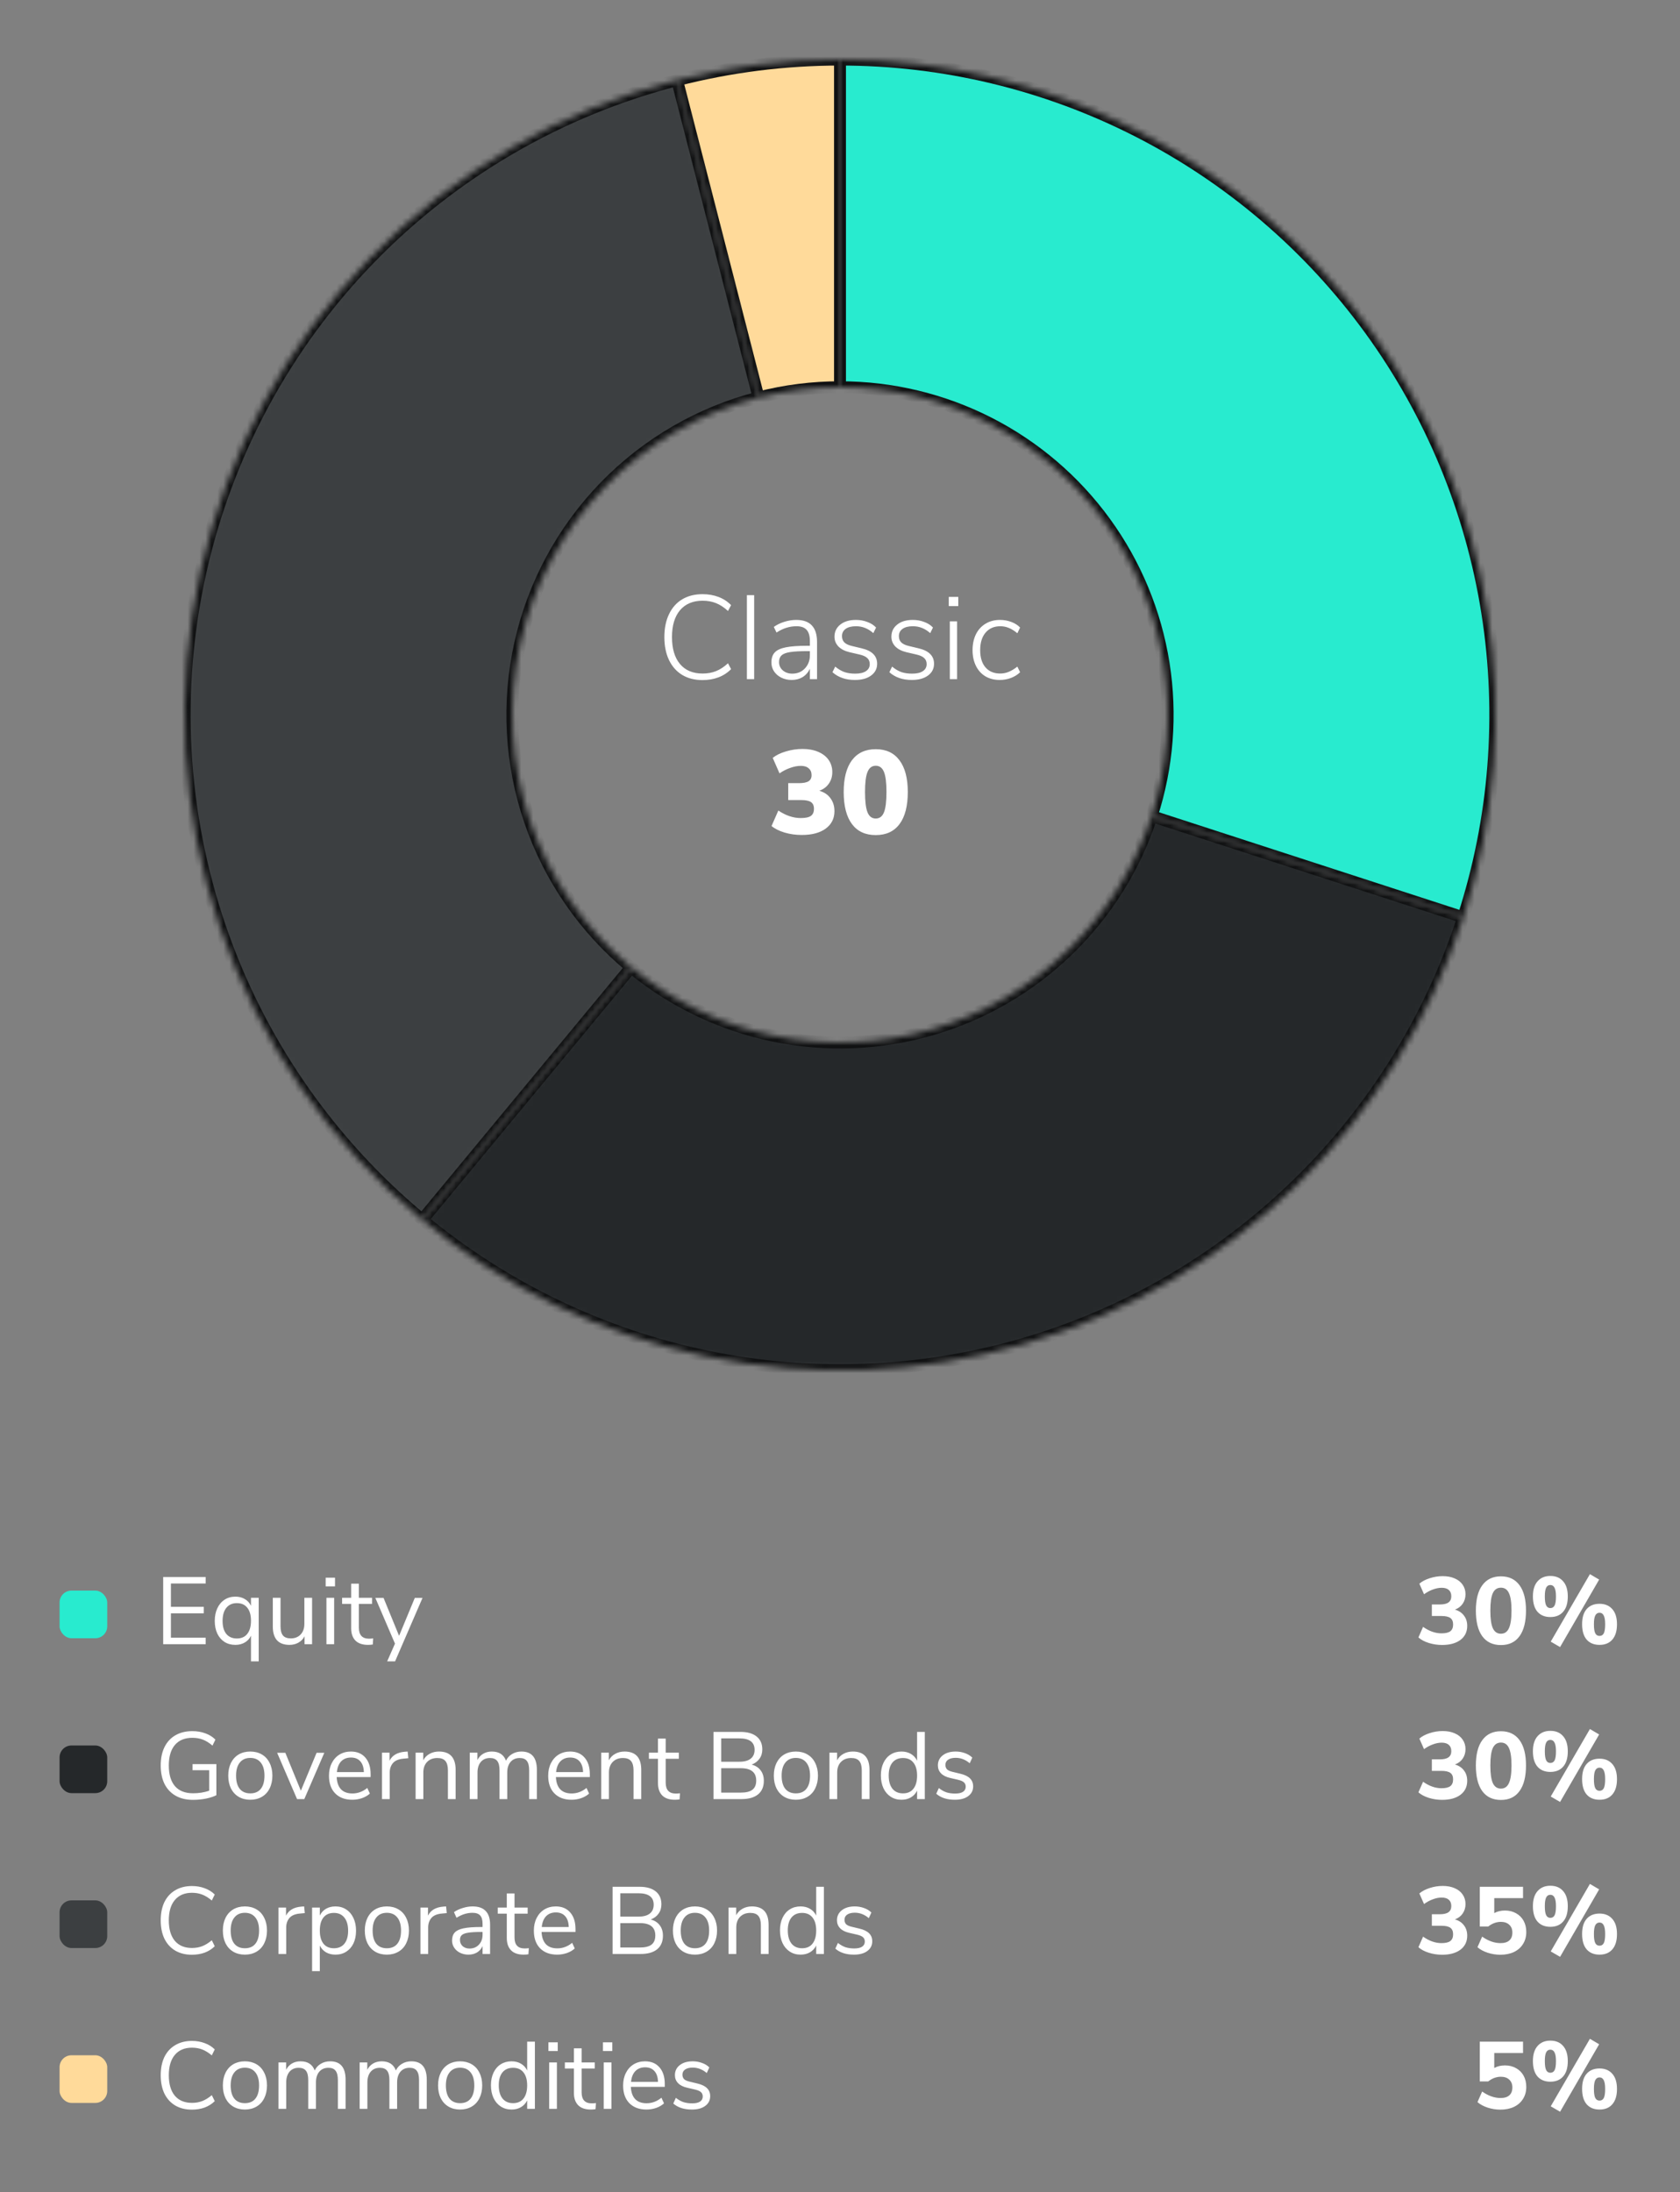
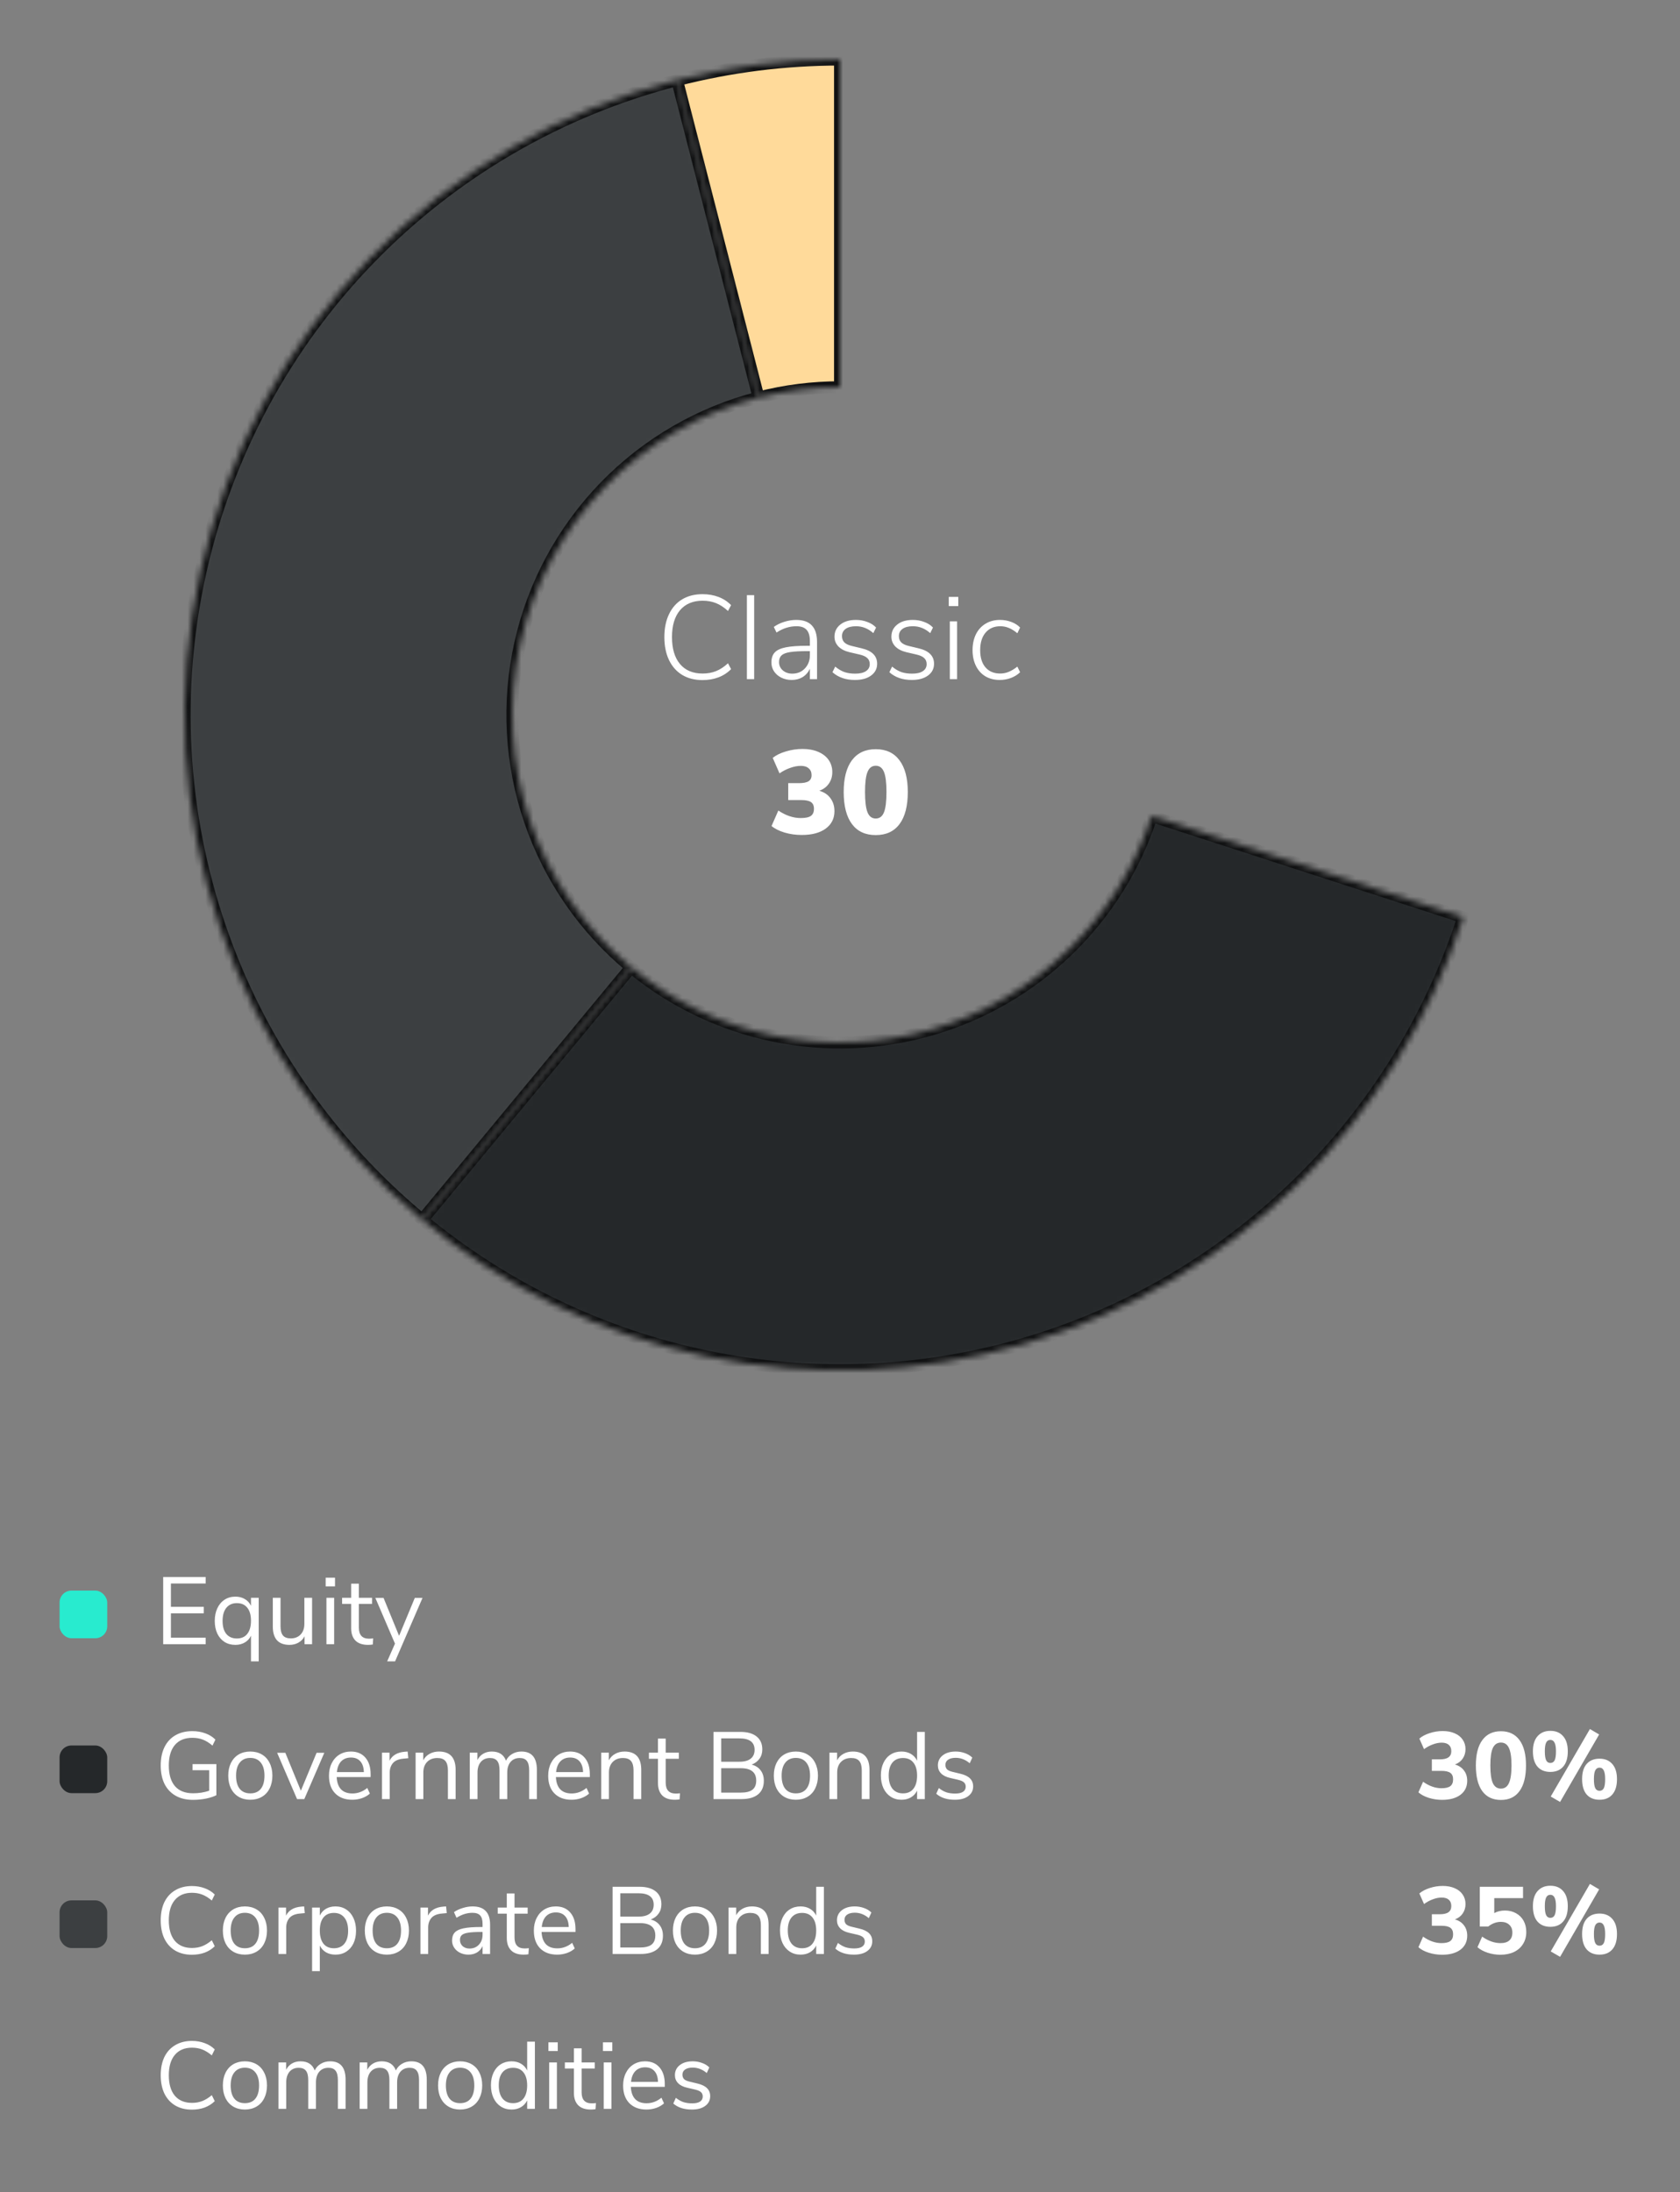
<svg xmlns="http://www.w3.org/2000/svg" width="282" height="368" viewBox="0 0 282 368" fill="none">
  <rect x="0" y="0" width="282" height="368" fill="#808080" stroke="none" />
  <mask id="path-1-inside-1_1_32579" fill="white">
    <path d="M141 10C131.773 10 122.582 11.161 113.644 13.456L127.322 66.728C131.791 65.581 136.386 65 141 65V10Z" />
  </mask>
  <path d="M141 10C131.773 10 122.582 11.161 113.644 13.456L127.322 66.728C131.791 65.581 136.386 65 141 65V10Z" fill="#FFDA9A" stroke="#101112" stroke-width="2" mask="url(#path-1-inside-1_1_32579)" />
  <mask id="path-2-inside-2_1_32579" fill="white">
    <path d="M70.896 204.767C84.723 216.202 101.138 224.082 118.709 227.718C136.281 231.354 154.474 230.636 171.705 225.628C188.935 220.619 204.678 211.471 217.562 198.983C230.446 186.494 240.079 171.042 245.621 153.976L193.311 136.988C190.539 145.521 185.723 153.247 179.281 159.491C172.839 165.736 164.967 170.31 156.352 172.814C147.737 175.318 138.64 175.677 129.855 173.859C121.069 172.041 112.862 168.101 105.948 162.383L70.896 204.767Z" />
  </mask>
  <path d="M70.896 204.767C84.723 216.202 101.138 224.082 118.709 227.718C136.281 231.354 154.474 230.636 171.705 225.628C188.935 220.619 204.678 211.471 217.562 198.983C230.446 186.494 240.079 171.042 245.621 153.976L193.311 136.988C190.539 145.521 185.723 153.247 179.281 159.491C172.839 165.736 164.967 170.31 156.352 172.814C147.737 175.318 138.64 175.677 129.855 173.859C121.069 172.041 112.862 168.101 105.948 162.383L70.896 204.767Z" fill="#25282A" stroke="#101112" stroke-width="2" mask="url(#path-2-inside-2_1_32579)" />
  <mask id="path-3-inside-3_1_32579" fill="white">
    <path d="M113.665 13.45C94.015 18.491 76.142 28.868 62.021 43.434C47.901 57.999 38.083 76.186 33.654 95.983C29.225 115.78 30.356 136.416 36.923 155.61C43.491 174.804 55.238 191.808 70.867 204.742L105.933 162.371C98.119 155.904 92.245 147.402 88.962 137.805C85.678 128.208 85.112 117.89 87.327 107.991C89.542 98.093 94.45 89 101.511 81.717C108.571 74.434 117.508 69.246 127.333 66.725L113.665 13.45Z" />
  </mask>
  <path d="M113.665 13.45C94.015 18.491 76.142 28.868 62.021 43.434C47.901 57.999 38.083 76.186 33.654 95.983C29.225 115.78 30.356 136.416 36.923 155.61C43.491 174.804 55.238 191.808 70.867 204.742L105.933 162.371C98.119 155.904 92.245 147.402 88.962 137.805C85.678 128.208 85.112 117.89 87.327 107.991C89.542 98.093 94.45 89 101.511 81.717C108.571 74.434 117.508 69.246 127.333 66.725L113.665 13.45Z" fill="#3C3F41" stroke="#101112" stroke-width="2" mask="url(#path-3-inside-3_1_32579)" />
  <mask id="path-4-inside-4_1_32579" fill="white">
-     <path d="M245.616 153.992C250.98 137.482 252.361 119.938 249.646 102.792C246.93 85.647 240.195 69.388 229.992 55.344C219.788 41.3 206.406 29.87 190.939 21.989C175.472 14.108 158.359 10 141 10L141 65C149.68 65 158.236 67.054 165.97 70.995C173.703 74.935 180.394 80.65 185.496 87.672C190.598 94.694 193.965 102.823 195.323 111.396C196.681 119.969 195.99 128.741 193.308 136.996L245.616 153.992Z" />
-   </mask>
-   <path d="M245.616 153.992C250.98 137.482 252.361 119.938 249.646 102.792C246.93 85.647 240.195 69.388 229.992 55.344C219.788 41.3 206.406 29.87 190.939 21.989C175.472 14.108 158.359 10 141 10L141 65C149.68 65 158.236 67.054 165.97 70.995C173.703 74.935 180.394 80.65 185.496 87.672C190.598 94.694 193.965 102.823 195.323 111.396C196.681 119.969 195.99 128.741 193.308 136.996L245.616 153.992Z" fill="#28EBCF" stroke="#101112" stroke-width="2" mask="url(#path-4-inside-4_1_32579)" />
+     </mask>
+   <path d="M245.616 153.992C250.98 137.482 252.361 119.938 249.646 102.792C246.93 85.647 240.195 69.388 229.992 55.344C219.788 41.3 206.406 29.87 190.939 21.989C175.472 14.108 158.359 10 141 10L141 65C149.68 65 158.236 67.054 165.97 70.995C173.703 74.935 180.394 80.65 185.496 87.672C190.598 94.694 193.965 102.823 195.323 111.396C196.681 119.969 195.99 128.741 193.308 136.996L245.616 153.992" fill="#28EBCF" stroke="#101112" stroke-width="2" mask="url(#path-4-inside-4_1_32579)" />
  <path d="M117.918 114.16C116.612 114.16 115.478 113.873 114.518 113.3C113.558 112.713 112.818 111.88 112.298 110.8C111.778 109.707 111.518 108.42 111.518 106.94C111.518 105.46 111.778 104.18 112.298 103.1C112.818 102.007 113.558 101.173 114.518 100.6C115.478 100.027 116.612 99.74 117.918 99.74C118.892 99.74 119.785 99.893 120.598 100.2C121.412 100.507 122.118 100.967 122.718 101.58L122.198 102.56C121.532 101.947 120.858 101.507 120.178 101.24C119.512 100.973 118.765 100.84 117.938 100.84C116.312 100.84 115.045 101.373 114.138 102.44C113.245 103.507 112.798 105.007 112.798 106.94C112.798 108.887 113.245 110.393 114.138 111.46C115.032 112.527 116.298 113.06 117.938 113.06C118.765 113.06 119.512 112.927 120.178 112.66C120.858 112.393 121.532 111.953 122.198 111.34L122.718 112.32C122.118 112.933 121.412 113.393 120.598 113.7C119.785 114.007 118.892 114.16 117.918 114.16ZM125.373 114V99.9H126.593V114H125.373ZM133.647 104.06C134.82 104.06 135.694 104.367 136.267 104.98C136.854 105.593 137.147 106.52 137.147 107.76V114H135.947V112.26C135.667 112.86 135.26 113.327 134.727 113.66C134.194 113.98 133.58 114.14 132.887 114.14C132.26 114.14 131.687 114.013 131.167 113.76C130.647 113.507 130.234 113.153 129.927 112.7C129.634 112.247 129.487 111.747 129.487 111.2C129.487 110.48 129.674 109.92 130.047 109.52C130.42 109.12 131.04 108.833 131.907 108.66C132.774 108.487 133.98 108.4 135.527 108.4H135.947V107.66C135.947 106.78 135.767 106.14 135.407 105.74C135.047 105.327 134.48 105.12 133.707 105.12C133.12 105.12 132.554 105.207 132.007 105.38C131.474 105.54 130.92 105.807 130.347 106.18L129.887 105.24C130.38 104.88 130.967 104.593 131.647 104.38C132.327 104.167 132.994 104.06 133.647 104.06ZM132.987 113.08C133.854 113.08 134.56 112.787 135.107 112.2C135.667 111.613 135.947 110.867 135.947 109.96V109.3H135.567C134.287 109.3 133.307 109.353 132.627 109.46C131.947 109.567 131.467 109.753 131.187 110.02C130.907 110.273 130.767 110.647 130.767 111.14C130.767 111.7 130.98 112.167 131.407 112.54C131.834 112.9 132.36 113.08 132.987 113.08ZM143.494 114.14C141.961 114.14 140.708 113.707 139.734 112.84L140.194 111.9C140.714 112.327 141.234 112.633 141.754 112.82C142.274 112.993 142.874 113.08 143.554 113.08C144.341 113.08 144.941 112.94 145.354 112.66C145.781 112.38 145.994 111.987 145.994 111.48C145.994 111.053 145.854 110.713 145.574 110.46C145.294 110.193 144.848 109.993 144.234 109.86L142.594 109.48C141.808 109.293 141.188 108.973 140.734 108.52C140.294 108.053 140.074 107.507 140.074 106.88C140.074 106.04 140.401 105.36 141.054 104.84C141.708 104.32 142.581 104.06 143.674 104.06C144.354 104.06 144.988 104.173 145.574 104.4C146.174 104.613 146.668 104.927 147.054 105.34L146.594 106.28C146.141 105.88 145.674 105.587 145.194 105.4C144.728 105.213 144.221 105.12 143.674 105.12C142.941 105.12 142.368 105.267 141.954 105.56C141.541 105.853 141.334 106.26 141.334 106.78C141.334 107.207 141.461 107.553 141.714 107.82C141.981 108.087 142.388 108.287 142.934 108.42L144.594 108.82C146.354 109.22 147.234 110.087 147.234 111.42C147.234 112.247 146.894 112.907 146.214 113.4C145.548 113.893 144.641 114.14 143.494 114.14ZM153.045 114.14C151.512 114.14 150.258 113.707 149.285 112.84L149.745 111.9C150.265 112.327 150.785 112.633 151.305 112.82C151.825 112.993 152.425 113.08 153.105 113.08C153.892 113.08 154.492 112.94 154.905 112.66C155.332 112.38 155.545 111.987 155.545 111.48C155.545 111.053 155.405 110.713 155.125 110.46C154.845 110.193 154.398 109.993 153.785 109.86L152.145 109.48C151.358 109.293 150.738 108.973 150.285 108.52C149.845 108.053 149.625 107.507 149.625 106.88C149.625 106.04 149.952 105.36 150.605 104.84C151.258 104.32 152.132 104.06 153.225 104.06C153.905 104.06 154.538 104.173 155.125 104.4C155.725 104.613 156.218 104.927 156.605 105.34L156.145 106.28C155.692 105.88 155.225 105.587 154.745 105.4C154.278 105.213 153.772 105.12 153.225 105.12C152.492 105.12 151.918 105.267 151.505 105.56C151.092 105.853 150.885 106.26 150.885 106.78C150.885 107.207 151.012 107.553 151.265 107.82C151.532 108.087 151.938 108.287 152.485 108.42L154.145 108.82C155.905 109.22 156.785 110.087 156.785 111.42C156.785 112.247 156.445 112.907 155.765 113.4C155.098 113.893 154.192 114.14 153.045 114.14ZM159.436 114V104.3H160.656V114H159.436ZM159.256 100.2H160.856V101.74H159.256V100.2ZM167.81 114.14C166.89 114.14 166.083 113.933 165.39 113.52C164.71 113.107 164.183 112.52 163.81 111.76C163.436 111 163.25 110.127 163.25 109.14C163.25 108.14 163.436 107.253 163.81 106.48C164.196 105.707 164.736 105.113 165.43 104.7C166.123 104.273 166.936 104.06 167.87 104.06C168.523 104.06 169.15 104.173 169.75 104.4C170.363 104.627 170.856 104.94 171.23 105.34L170.77 106.3C170.276 105.887 169.796 105.587 169.33 105.4C168.876 105.213 168.403 105.12 167.91 105.12C166.87 105.12 166.043 105.48 165.43 106.2C164.83 106.907 164.53 107.887 164.53 109.14C164.53 110.38 164.83 111.347 165.43 112.04C166.03 112.72 166.85 113.06 167.89 113.06C168.383 113.06 168.856 112.967 169.31 112.78C169.776 112.593 170.263 112.3 170.77 111.9L171.23 112.84C170.83 113.24 170.323 113.56 169.71 113.8C169.096 114.027 168.463 114.14 167.81 114.14Z" fill="white" />
  <path d="M137.528 132.74C138.328 132.967 138.948 133.38 139.388 133.98C139.841 134.58 140.068 135.307 140.068 136.16C140.068 137.4 139.574 138.38 138.588 139.1C137.614 139.807 136.281 140.16 134.588 140.16C133.588 140.16 132.628 140.027 131.708 139.76C130.788 139.48 130.054 139.113 129.508 138.66L130.648 136.06C131.901 136.9 133.154 137.32 134.408 137.32C135.208 137.32 135.774 137.2 136.108 136.96C136.454 136.72 136.628 136.32 136.628 135.76C136.628 135.24 136.461 134.867 136.128 134.64C135.794 134.413 135.248 134.3 134.488 134.3H132.308V131.46H134.128C134.861 131.46 135.394 131.353 135.728 131.14C136.061 130.927 136.228 130.587 136.228 130.12C136.228 129.627 136.068 129.247 135.748 128.98C135.441 128.7 135.001 128.56 134.428 128.56C133.868 128.56 133.274 128.673 132.648 128.9C132.021 129.113 131.421 129.42 130.848 129.82L129.708 127.22C130.268 126.767 131.001 126.407 131.908 126.14C132.828 125.86 133.761 125.72 134.708 125.72C135.708 125.72 136.581 125.88 137.328 126.2C138.088 126.52 138.674 126.973 139.088 127.56C139.501 128.147 139.708 128.827 139.708 129.6C139.708 130.347 139.514 130.993 139.128 131.54C138.754 132.087 138.221 132.487 137.528 132.74ZM147 140.18C145.253 140.18 143.92 139.56 143 138.32C142.08 137.08 141.62 135.287 141.62 132.94C141.62 130.633 142.08 128.86 143 127.62C143.933 126.38 145.267 125.76 147 125.76C148.733 125.76 150.06 126.38 150.98 127.62C151.913 128.86 152.38 130.633 152.38 132.94C152.38 135.287 151.92 137.08 151 138.32C150.08 139.56 148.747 140.18 147 140.18ZM147 137.4C147.64 137.4 148.1 137.053 148.38 136.36C148.66 135.667 148.8 134.527 148.8 132.94C148.8 131.38 148.66 130.26 148.38 129.58C148.1 128.887 147.64 128.54 147 128.54C146.36 128.54 145.9 128.887 145.62 129.58C145.34 130.26 145.2 131.38 145.2 132.94C145.2 134.527 145.34 135.667 145.62 136.36C145.9 137.053 146.36 137.4 147 137.4Z" fill="white" />
  <path d="M27.392 276V264.72H34.528V265.808H28.688V269.728H34.208V270.816H28.688V274.912H34.528V276H27.392ZM43.425 268.208V278.88H42.129V274.576C41.894 275.067 41.547 275.445 41.089 275.712C40.641 275.979 40.112 276.112 39.505 276.112C38.811 276.112 38.203 275.947 37.681 275.616C37.169 275.285 36.769 274.821 36.48 274.224C36.193 273.616 36.048 272.907 36.048 272.096C36.048 271.285 36.193 270.576 36.48 269.968C36.769 269.349 37.174 268.869 37.697 268.528C38.219 268.187 38.822 268.016 39.505 268.016C40.112 268.016 40.641 268.149 41.089 268.416C41.547 268.683 41.894 269.061 42.129 269.552V268.208H43.425ZM39.761 275.04C40.518 275.04 41.099 274.784 41.505 274.272C41.92 273.749 42.129 273.013 42.129 272.064C42.129 271.115 41.92 270.384 41.505 269.872C41.099 269.36 40.518 269.104 39.761 269.104C39.003 269.104 38.411 269.371 37.984 269.904C37.569 270.427 37.361 271.157 37.361 272.096C37.361 273.035 37.569 273.76 37.984 274.272C38.411 274.784 39.003 275.04 39.761 275.04ZM52.385 268.208V276H51.121V274.672C50.876 275.141 50.529 275.499 50.081 275.744C49.644 275.989 49.148 276.112 48.593 276.112C47.665 276.112 46.966 275.856 46.497 275.344C46.028 274.821 45.793 274.053 45.793 273.04V268.208H47.089V273.008C47.089 273.701 47.228 274.213 47.505 274.544C47.782 274.864 48.22 275.024 48.817 275.024C49.5 275.024 50.049 274.805 50.465 274.368C50.881 273.92 51.089 273.333 51.089 272.608V268.208H52.385ZM54.794 276V268.208H56.09V276H54.794ZM54.666 264.832H56.234V266.288H54.666V264.832ZM61.937 275.072C62.171 275.072 62.406 275.056 62.641 275.024L62.577 276.048C62.331 276.091 62.065 276.112 61.776 276.112C60.838 276.112 60.129 275.867 59.648 275.376C59.179 274.885 58.944 274.203 58.944 273.328V269.232H57.425V268.208H58.944V265.84H60.24V268.208H62.449V269.232H60.24V273.232C60.24 274.459 60.806 275.072 61.937 275.072ZM69.628 268.224H70.924L66.316 278.88H64.988L66.3 275.904L63.004 268.224H64.38L66.988 274.592L69.628 268.224Z" fill="white" />
  <rect x="10" y="267" width="8" height="8" rx="2" fill="#28EBCF" />
-   <path d="M244.219 270.192C244.88 270.384 245.387 270.72 245.739 271.2C246.102 271.669 246.283 272.245 246.283 272.928C246.283 273.92 245.904 274.704 245.147 275.28C244.39 275.845 243.366 276.128 242.075 276.128C241.296 276.128 240.55 276.016 239.835 275.792C239.12 275.568 238.539 275.259 238.091 274.864L238.875 273.088C239.899 273.813 240.928 274.176 241.963 274.176C242.646 274.176 243.142 274.059 243.451 273.824C243.76 273.579 243.915 273.2 243.915 272.688C243.915 272.187 243.76 271.824 243.451 271.6C243.142 271.376 242.646 271.264 241.963 271.264H240.347V269.328H241.691C242.342 269.328 242.822 269.216 243.131 268.992C243.451 268.768 243.611 268.421 243.611 267.952C243.611 267.493 243.472 267.141 243.195 266.896C242.918 266.651 242.518 266.528 241.995 266.528C241.526 266.528 241.035 266.624 240.523 266.816C240.011 266.997 239.515 267.264 239.035 267.616L238.251 265.84C238.699 265.456 239.275 265.152 239.979 264.928C240.694 264.693 241.424 264.576 242.171 264.576C242.939 264.576 243.611 264.704 244.187 264.96C244.763 265.205 245.206 265.557 245.515 266.016C245.835 266.475 245.995 267.008 245.995 267.616C245.995 268.224 245.835 268.757 245.515 269.216C245.206 269.664 244.774 269.989 244.219 270.192ZM251.941 276.144C250.575 276.144 249.53 275.648 248.805 274.656C248.09 273.664 247.733 272.229 247.733 270.352C247.733 268.496 248.095 267.077 248.821 266.096C249.546 265.104 250.586 264.608 251.941 264.608C253.295 264.608 254.335 265.104 255.061 266.096C255.786 267.077 256.149 268.496 256.149 270.352C256.149 272.229 255.786 273.664 255.061 274.656C254.346 275.648 253.306 276.144 251.941 276.144ZM251.941 274.24C252.559 274.24 253.007 273.931 253.285 273.312C253.573 272.693 253.717 271.707 253.717 270.352C253.717 269.008 253.573 268.032 253.285 267.424C253.007 266.816 252.559 266.512 251.941 266.512C251.322 266.512 250.869 266.816 250.581 267.424C250.303 268.032 250.165 269.008 250.165 270.352C250.165 271.707 250.303 272.693 250.581 273.312C250.869 273.931 251.322 274.24 251.941 274.24ZM261.87 276.48L260.302 275.568L266.878 264.24L268.43 265.152L261.87 276.48ZM260.238 271.44C259.321 271.44 258.601 271.147 258.078 270.56C257.566 269.963 257.31 269.099 257.31 267.968C257.31 266.869 257.572 266.027 258.094 265.44C258.617 264.843 259.332 264.544 260.238 264.544C261.156 264.544 261.87 264.843 262.382 265.44C262.905 266.027 263.166 266.875 263.166 267.984C263.166 269.115 262.905 269.973 262.382 270.56C261.87 271.147 261.156 271.44 260.238 271.44ZM260.238 269.936C260.569 269.936 260.809 269.787 260.958 269.488C261.108 269.189 261.182 268.688 261.182 267.984C261.182 267.312 261.102 266.827 260.942 266.528C260.793 266.219 260.558 266.064 260.238 266.064C259.918 266.064 259.684 266.213 259.534 266.512C259.385 266.811 259.31 267.301 259.31 267.984C259.31 268.677 259.385 269.179 259.534 269.488C259.684 269.787 259.918 269.936 260.238 269.936ZM268.494 276.112C267.577 276.112 266.857 275.819 266.334 275.232C265.822 274.635 265.566 273.771 265.566 272.64C265.566 271.531 265.822 270.683 266.334 270.096C266.857 269.509 267.577 269.216 268.494 269.216C269.401 269.216 270.116 269.515 270.638 270.112C271.161 270.699 271.422 271.547 271.422 272.656C271.422 273.776 271.161 274.635 270.638 275.232C270.126 275.819 269.412 276.112 268.494 276.112ZM268.494 274.608C268.825 274.608 269.065 274.459 269.214 274.16C269.364 273.861 269.438 273.36 269.438 272.656C269.438 271.973 269.358 271.483 269.198 271.184C269.049 270.875 268.814 270.72 268.494 270.72C268.174 270.72 267.934 270.875 267.774 271.184C267.625 271.483 267.55 271.973 267.55 272.656C267.55 273.36 267.625 273.861 267.774 274.16C267.924 274.459 268.164 274.608 268.494 274.608Z" fill="white" />
  <path d="M36.32 296.128V301.344C35.872 301.579 35.285 301.771 34.56 301.92C33.845 302.059 33.12 302.128 32.384 302.128C31.264 302.128 30.299 301.899 29.488 301.44C28.677 300.981 28.053 300.32 27.616 299.456C27.189 298.592 26.976 297.557 26.976 296.352C26.976 295.157 27.189 294.128 27.616 293.264C28.043 292.4 28.656 291.739 29.456 291.28C30.256 290.821 31.2 290.592 32.288 290.592C33.077 290.592 33.803 290.715 34.464 290.96C35.125 291.195 35.691 291.547 36.16 292.016L35.664 293.024C35.12 292.555 34.581 292.219 34.048 292.016C33.525 291.813 32.939 291.712 32.288 291.712C31.019 291.712 30.043 292.112 29.36 292.912C28.677 293.712 28.336 294.859 28.336 296.352C28.336 297.877 28.683 299.04 29.376 299.84C30.069 300.629 31.083 301.024 32.416 301.024C33.387 301.024 34.288 300.88 35.12 300.592V297.152H32.32V296.128H36.32ZM42.01 302.112C41.274 302.112 40.623 301.947 40.058 301.616C39.504 301.285 39.072 300.816 38.762 300.208C38.464 299.589 38.314 298.875 38.314 298.064C38.314 297.253 38.464 296.544 38.762 295.936C39.072 295.317 39.504 294.843 40.058 294.512C40.623 294.181 41.274 294.016 42.01 294.016C42.746 294.016 43.397 294.181 43.962 294.512C44.528 294.843 44.959 295.317 45.258 295.936C45.568 296.544 45.722 297.253 45.722 298.064C45.722 298.875 45.568 299.589 45.258 300.208C44.959 300.816 44.528 301.285 43.962 301.616C43.397 301.947 42.746 302.112 42.01 302.112ZM42.01 301.04C42.778 301.04 43.365 300.789 43.77 300.288C44.186 299.776 44.394 299.035 44.394 298.064C44.394 297.115 44.186 296.384 43.77 295.872C43.354 295.349 42.767 295.088 42.01 295.088C41.253 295.088 40.666 295.349 40.25 295.872C39.834 296.384 39.626 297.115 39.626 298.064C39.626 299.024 39.829 299.76 40.234 300.272C40.65 300.784 41.242 301.04 42.01 301.04ZM53.143 294.224H54.439L51.079 302H49.863L46.519 294.224H47.895L50.503 300.592L53.143 294.224ZM62.212 298.304H56.516C56.559 299.211 56.804 299.899 57.252 300.368C57.7 300.827 58.335 301.056 59.156 301.056C60.063 301.056 60.895 300.747 61.652 300.128L62.084 301.072C61.743 301.392 61.306 301.648 60.772 301.84C60.239 302.021 59.695 302.112 59.14 302.112C57.924 302.112 56.964 301.755 56.26 301.04C55.567 300.325 55.22 299.339 55.22 298.08C55.22 297.28 55.375 296.576 55.684 295.968C55.994 295.349 56.426 294.869 56.98 294.528C57.546 294.187 58.186 294.016 58.9 294.016C59.935 294.016 60.746 294.357 61.332 295.04C61.919 295.712 62.212 296.64 62.212 297.824V298.304ZM58.916 295.024C58.234 295.024 57.684 295.237 57.268 295.664C56.863 296.091 56.623 296.693 56.548 297.472H61.076C61.055 296.683 60.858 296.08 60.484 295.664C60.111 295.237 59.588 295.024 58.916 295.024ZM68.538 295.136L67.69 295.216C66.89 295.291 66.308 295.541 65.946 295.968C65.594 296.395 65.418 296.923 65.418 297.552V302H64.122V294.208H65.386V295.568C65.823 294.661 66.682 294.155 67.962 294.048L68.426 294.016L68.538 295.136ZM73.683 294.016C75.549 294.016 76.483 295.045 76.483 297.104V302H75.186V297.184C75.186 296.459 75.043 295.931 74.754 295.6C74.477 295.269 74.029 295.104 73.41 295.104C72.696 295.104 72.125 295.323 71.698 295.76C71.272 296.197 71.058 296.789 71.058 297.536V302H69.763V294.208H71.043V295.488C71.299 295.008 71.656 294.645 72.115 294.4C72.573 294.144 73.096 294.016 73.683 294.016ZM87.528 294.016C89.256 294.016 90.12 295.045 90.12 297.104V302H88.824V297.168C88.824 296.453 88.696 295.931 88.44 295.6C88.195 295.269 87.795 295.104 87.24 295.104C86.59 295.104 86.078 295.323 85.704 295.76C85.331 296.197 85.144 296.795 85.144 297.552V302H83.848V297.168C83.848 296.443 83.72 295.92 83.464 295.6C83.208 295.269 82.803 295.104 82.248 295.104C81.598 295.104 81.086 295.323 80.712 295.76C80.339 296.197 80.152 296.795 80.152 297.552V302H78.856V294.208H80.136V295.44C80.371 294.981 80.696 294.629 81.112 294.384C81.528 294.139 82.008 294.016 82.552 294.016C83.758 294.016 84.552 294.528 84.936 295.552C85.16 295.072 85.502 294.699 85.96 294.432C86.419 294.155 86.942 294.016 87.528 294.016ZM99.009 298.304H93.313C93.356 299.211 93.601 299.899 94.049 300.368C94.497 300.827 95.132 301.056 95.953 301.056C96.86 301.056 97.692 300.747 98.449 300.128L98.881 301.072C98.54 301.392 98.103 301.648 97.569 301.84C97.036 302.021 96.492 302.112 95.937 302.112C94.721 302.112 93.761 301.755 93.057 301.04C92.364 300.325 92.017 299.339 92.017 298.08C92.017 297.28 92.172 296.576 92.481 295.968C92.791 295.349 93.223 294.869 93.777 294.528C94.343 294.187 94.983 294.016 95.697 294.016C96.732 294.016 97.543 294.357 98.129 295.04C98.716 295.712 99.009 296.64 99.009 297.824V298.304ZM95.713 295.024C95.031 295.024 94.481 295.237 94.065 295.664C93.66 296.091 93.42 296.693 93.345 297.472H97.873C97.852 296.683 97.655 296.08 97.281 295.664C96.908 295.237 96.385 295.024 95.713 295.024ZM104.839 294.016C106.705 294.016 107.639 295.045 107.639 297.104V302H106.343V297.184C106.343 296.459 106.199 295.931 105.911 295.6C105.633 295.269 105.185 295.104 104.567 295.104C103.852 295.104 103.281 295.323 102.855 295.76C102.428 296.197 102.215 296.789 102.215 297.536V302H100.919V294.208H102.199V295.488C102.455 295.008 102.812 294.645 103.271 294.4C103.729 294.144 104.252 294.016 104.839 294.016ZM113.437 301.072C113.671 301.072 113.906 301.056 114.141 301.024L114.077 302.048C113.831 302.091 113.565 302.112 113.277 302.112C112.338 302.112 111.629 301.867 111.149 301.376C110.679 300.885 110.445 300.203 110.445 299.328V295.232H108.925V294.208H110.445V291.84H111.741V294.208H113.949V295.232H111.741V299.232C111.741 300.459 112.306 301.072 113.437 301.072ZM126.167 296.208C126.818 296.379 127.319 296.699 127.671 297.168C128.034 297.637 128.215 298.224 128.215 298.928C128.215 299.92 127.89 300.683 127.239 301.216C126.588 301.739 125.666 302 124.471 302H119.767V290.72H124.295C125.458 290.72 126.359 290.976 126.999 291.488C127.639 292 127.959 292.725 127.959 293.664C127.959 294.272 127.799 294.795 127.479 295.232C127.17 295.669 126.732 295.995 126.167 296.208ZM121.063 295.728H124.103C124.946 295.728 125.58 295.557 126.007 295.216C126.444 294.875 126.663 294.379 126.663 293.728C126.663 292.448 125.81 291.808 124.103 291.808H121.063V295.728ZM124.343 300.912C125.228 300.912 125.879 300.752 126.295 300.432C126.722 300.101 126.935 299.589 126.935 298.896C126.935 297.509 126.071 296.816 124.343 296.816H121.063V300.912H124.343ZM133.588 302.112C132.852 302.112 132.202 301.947 131.636 301.616C131.082 301.285 130.65 300.816 130.34 300.208C130.042 299.589 129.892 298.875 129.892 298.064C129.892 297.253 130.042 296.544 130.34 295.936C130.65 295.317 131.082 294.843 131.636 294.512C132.202 294.181 132.852 294.016 133.588 294.016C134.324 294.016 134.975 294.181 135.54 294.512C136.106 294.843 136.538 295.317 136.836 295.936C137.146 296.544 137.3 297.253 137.3 298.064C137.3 298.875 137.146 299.589 136.836 300.208C136.538 300.816 136.106 301.285 135.54 301.616C134.975 301.947 134.324 302.112 133.588 302.112ZM133.588 301.04C134.356 301.04 134.943 300.789 135.348 300.288C135.764 299.776 135.972 299.035 135.972 298.064C135.972 297.115 135.764 296.384 135.348 295.872C134.932 295.349 134.346 295.088 133.588 295.088C132.831 295.088 132.244 295.349 131.828 295.872C131.412 296.384 131.204 297.115 131.204 298.064C131.204 299.024 131.407 299.76 131.812 300.272C132.228 300.784 132.82 301.04 133.588 301.04ZM143.151 294.016C145.018 294.016 145.951 295.045 145.951 297.104V302H144.655V297.184C144.655 296.459 144.511 295.931 144.223 295.6C143.946 295.269 143.498 295.104 142.879 295.104C142.165 295.104 141.594 295.323 141.167 295.76C140.741 296.197 140.527 296.789 140.527 297.536V302H139.231V294.208H140.511V295.488C140.767 295.008 141.125 294.645 141.583 294.4C142.042 294.144 142.565 294.016 143.151 294.016ZM155.237 290.72V302H153.941V300.576C153.706 301.067 153.36 301.445 152.901 301.712C152.453 301.979 151.925 302.112 151.317 302.112C150.634 302.112 150.032 301.941 149.509 301.6C148.986 301.259 148.581 300.784 148.293 300.176C148.005 299.557 147.861 298.843 147.861 298.032C147.861 297.232 148.005 296.528 148.293 295.92C148.581 295.312 148.986 294.843 149.509 294.512C150.032 294.181 150.634 294.016 151.317 294.016C151.925 294.016 152.453 294.149 152.901 294.416C153.36 294.683 153.706 295.061 153.941 295.552V290.72H155.237ZM151.573 301.04C152.33 301.04 152.912 300.784 153.317 300.272C153.733 299.749 153.941 299.013 153.941 298.064C153.941 297.115 153.733 296.384 153.317 295.872C152.912 295.36 152.33 295.104 151.573 295.104C150.816 295.104 150.224 295.36 149.797 295.872C149.381 296.384 149.173 297.104 149.173 298.032C149.173 298.981 149.381 299.723 149.797 300.256C150.224 300.779 150.816 301.04 151.573 301.04ZM160.278 302.112C158.966 302.112 157.926 301.776 157.158 301.104L157.59 300.144C158.006 300.475 158.427 300.715 158.854 300.864C159.291 301.003 159.782 301.072 160.326 301.072C160.902 301.072 161.339 300.976 161.638 300.784C161.947 300.581 162.102 300.293 162.102 299.92C162.102 299.611 162 299.365 161.798 299.184C161.595 299.003 161.259 298.859 160.79 298.752L159.478 298.448C158.816 298.299 158.31 298.043 157.958 297.68C157.606 297.317 157.43 296.869 157.43 296.336C157.43 295.643 157.702 295.083 158.246 294.656C158.79 294.229 159.515 294.016 160.422 294.016C160.966 294.016 161.483 294.107 161.974 294.288C162.464 294.459 162.875 294.709 163.206 295.04L162.774 295.984C162.059 295.376 161.275 295.072 160.422 295.072C159.878 295.072 159.451 295.179 159.142 295.392C158.843 295.595 158.694 295.883 158.694 296.256C158.694 296.565 158.784 296.816 158.966 297.008C159.158 297.189 159.462 297.328 159.878 297.424L161.206 297.744C161.931 297.915 162.47 298.176 162.822 298.528C163.174 298.869 163.35 299.317 163.35 299.872C163.35 300.555 163.072 301.099 162.518 301.504C161.974 301.909 161.227 302.112 160.278 302.112Z" fill="white" />
  <rect x="10" y="293" width="8" height="8" rx="2" fill="#25282A" />
  <path d="M244.219 296.192C244.88 296.384 245.387 296.72 245.739 297.2C246.102 297.669 246.283 298.245 246.283 298.928C246.283 299.92 245.904 300.704 245.147 301.28C244.39 301.845 243.366 302.128 242.075 302.128C241.296 302.128 240.55 302.016 239.835 301.792C239.12 301.568 238.539 301.259 238.091 300.864L238.875 299.088C239.899 299.813 240.928 300.176 241.963 300.176C242.646 300.176 243.142 300.059 243.451 299.824C243.76 299.579 243.915 299.2 243.915 298.688C243.915 298.187 243.76 297.824 243.451 297.6C243.142 297.376 242.646 297.264 241.963 297.264H240.347V295.328H241.691C242.342 295.328 242.822 295.216 243.131 294.992C243.451 294.768 243.611 294.421 243.611 293.952C243.611 293.493 243.472 293.141 243.195 292.896C242.918 292.651 242.518 292.528 241.995 292.528C241.526 292.528 241.035 292.624 240.523 292.816C240.011 292.997 239.515 293.264 239.035 293.616L238.251 291.84C238.699 291.456 239.275 291.152 239.979 290.928C240.694 290.693 241.424 290.576 242.171 290.576C242.939 290.576 243.611 290.704 244.187 290.96C244.763 291.205 245.206 291.557 245.515 292.016C245.835 292.475 245.995 293.008 245.995 293.616C245.995 294.224 245.835 294.757 245.515 295.216C245.206 295.664 244.774 295.989 244.219 296.192ZM251.941 302.144C250.575 302.144 249.53 301.648 248.805 300.656C248.09 299.664 247.733 298.229 247.733 296.352C247.733 294.496 248.095 293.077 248.821 292.096C249.546 291.104 250.586 290.608 251.941 290.608C253.295 290.608 254.335 291.104 255.061 292.096C255.786 293.077 256.149 294.496 256.149 296.352C256.149 298.229 255.786 299.664 255.061 300.656C254.346 301.648 253.306 302.144 251.941 302.144ZM251.941 300.24C252.559 300.24 253.007 299.931 253.285 299.312C253.573 298.693 253.717 297.707 253.717 296.352C253.717 295.008 253.573 294.032 253.285 293.424C253.007 292.816 252.559 292.512 251.941 292.512C251.322 292.512 250.869 292.816 250.581 293.424C250.303 294.032 250.165 295.008 250.165 296.352C250.165 297.707 250.303 298.693 250.581 299.312C250.869 299.931 251.322 300.24 251.941 300.24ZM261.87 302.48L260.302 301.568L266.878 290.24L268.43 291.152L261.87 302.48ZM260.238 297.44C259.321 297.44 258.601 297.147 258.078 296.56C257.566 295.963 257.31 295.099 257.31 293.968C257.31 292.869 257.572 292.027 258.094 291.44C258.617 290.843 259.332 290.544 260.238 290.544C261.156 290.544 261.87 290.843 262.382 291.44C262.905 292.027 263.166 292.875 263.166 293.984C263.166 295.115 262.905 295.973 262.382 296.56C261.87 297.147 261.156 297.44 260.238 297.44ZM260.238 295.936C260.569 295.936 260.809 295.787 260.958 295.488C261.108 295.189 261.182 294.688 261.182 293.984C261.182 293.312 261.102 292.827 260.942 292.528C260.793 292.219 260.558 292.064 260.238 292.064C259.918 292.064 259.684 292.213 259.534 292.512C259.385 292.811 259.31 293.301 259.31 293.984C259.31 294.677 259.385 295.179 259.534 295.488C259.684 295.787 259.918 295.936 260.238 295.936ZM268.494 302.112C267.577 302.112 266.857 301.819 266.334 301.232C265.822 300.635 265.566 299.771 265.566 298.64C265.566 297.531 265.822 296.683 266.334 296.096C266.857 295.509 267.577 295.216 268.494 295.216C269.401 295.216 270.116 295.515 270.638 296.112C271.161 296.699 271.422 297.547 271.422 298.656C271.422 299.776 271.161 300.635 270.638 301.232C270.126 301.819 269.412 302.112 268.494 302.112ZM268.494 300.608C268.825 300.608 269.065 300.459 269.214 300.16C269.364 299.861 269.438 299.36 269.438 298.656C269.438 297.973 269.358 297.483 269.198 297.184C269.049 296.875 268.814 296.72 268.494 296.72C268.174 296.72 267.934 296.875 267.774 297.184C267.625 297.483 267.55 297.973 267.55 298.656C267.55 299.36 267.625 299.861 267.774 300.16C267.924 300.459 268.164 300.608 268.494 300.608Z" fill="white" />
  <path d="M32.208 328.128C31.141 328.128 30.213 327.899 29.424 327.44C28.635 326.971 28.027 326.304 27.6 325.44C27.184 324.565 26.976 323.536 26.976 322.352C26.976 321.168 27.184 320.144 27.6 319.28C28.027 318.416 28.635 317.755 29.424 317.296C30.213 316.827 31.141 316.592 32.208 316.592C32.987 316.592 33.701 316.715 34.352 316.96C35.003 317.195 35.568 317.547 36.048 318.016L35.552 319.024C35.008 318.565 34.475 318.235 33.952 318.032C33.429 317.829 32.853 317.728 32.224 317.728C30.987 317.728 30.027 318.133 29.344 318.944C28.672 319.744 28.336 320.88 28.336 322.352C28.336 323.835 28.672 324.981 29.344 325.792C30.027 326.592 30.987 326.992 32.224 326.992C32.853 326.992 33.429 326.891 33.952 326.688C34.475 326.485 35.008 326.155 35.552 325.696L36.048 326.704C35.568 327.173 35.003 327.531 34.352 327.776C33.701 328.011 32.987 328.128 32.208 328.128ZM41.104 328.112C40.368 328.112 39.717 327.947 39.152 327.616C38.597 327.285 38.165 326.816 37.856 326.208C37.557 325.589 37.408 324.875 37.408 324.064C37.408 323.253 37.557 322.544 37.856 321.936C38.165 321.317 38.597 320.843 39.152 320.512C39.717 320.181 40.368 320.016 41.104 320.016C41.84 320.016 42.49 320.181 43.056 320.512C43.621 320.843 44.053 321.317 44.352 321.936C44.661 322.544 44.816 323.253 44.816 324.064C44.816 324.875 44.661 325.589 44.352 326.208C44.053 326.816 43.621 327.285 43.056 327.616C42.49 327.947 41.84 328.112 41.104 328.112ZM41.104 327.04C41.872 327.04 42.459 326.789 42.864 326.288C43.28 325.776 43.488 325.035 43.488 324.064C43.488 323.115 43.28 322.384 42.864 321.872C42.448 321.349 41.861 321.088 41.104 321.088C40.346 321.088 39.76 321.349 39.344 321.872C38.928 322.384 38.72 323.115 38.72 324.064C38.72 325.024 38.922 325.76 39.328 326.272C39.744 326.784 40.336 327.04 41.104 327.04ZM51.163 321.136L50.315 321.216C49.515 321.291 48.934 321.541 48.571 321.968C48.219 322.395 48.043 322.923 48.043 323.552V328H46.747V320.208H48.011V321.568C48.448 320.661 49.307 320.155 50.587 320.048L51.051 320.016L51.163 321.136ZM56.307 320.016C56.99 320.016 57.593 320.187 58.115 320.528C58.638 320.869 59.044 321.349 59.331 321.968C59.62 322.576 59.764 323.285 59.764 324.096C59.764 324.907 59.62 325.616 59.331 326.224C59.044 326.821 58.638 327.285 58.115 327.616C57.603 327.947 57.001 328.112 56.307 328.112C55.7 328.112 55.166 327.979 54.708 327.712C54.26 327.445 53.918 327.067 53.684 326.576V330.88H52.388V320.208H53.684V321.552C53.918 321.061 54.26 320.683 54.708 320.416C55.166 320.149 55.7 320.016 56.307 320.016ZM56.051 327.04C56.809 327.04 57.395 326.784 57.812 326.272C58.227 325.76 58.435 325.035 58.435 324.096C58.435 323.157 58.227 322.427 57.812 321.904C57.395 321.371 56.809 321.104 56.051 321.104C55.294 321.104 54.708 321.36 54.291 321.872C53.886 322.384 53.684 323.115 53.684 324.064C53.684 325.013 53.886 325.749 54.291 326.272C54.708 326.784 55.294 327.04 56.051 327.04ZM64.932 328.112C64.196 328.112 63.545 327.947 62.98 327.616C62.425 327.285 61.993 326.816 61.684 326.208C61.385 325.589 61.236 324.875 61.236 324.064C61.236 323.253 61.385 322.544 61.684 321.936C61.993 321.317 62.425 320.843 62.98 320.512C63.545 320.181 64.196 320.016 64.932 320.016C65.668 320.016 66.319 320.181 66.884 320.512C67.449 320.843 67.881 321.317 68.18 321.936C68.489 322.544 68.644 323.253 68.644 324.064C68.644 324.875 68.489 325.589 68.18 326.208C67.881 326.816 67.449 327.285 66.884 327.616C66.319 327.947 65.668 328.112 64.932 328.112ZM64.932 327.04C65.7 327.04 66.287 326.789 66.692 326.288C67.108 325.776 67.316 325.035 67.316 324.064C67.316 323.115 67.108 322.384 66.692 321.872C66.276 321.349 65.689 321.088 64.932 321.088C64.175 321.088 63.588 321.349 63.172 321.872C62.756 322.384 62.548 323.115 62.548 324.064C62.548 325.024 62.751 325.76 63.156 326.272C63.572 326.784 64.164 327.04 64.932 327.04ZM74.991 321.136L74.143 321.216C73.343 321.291 72.762 321.541 72.399 321.968C72.047 322.395 71.871 322.923 71.871 323.552V328H70.575V320.208H71.839V321.568C72.276 320.661 73.135 320.155 74.415 320.048L74.879 320.016L74.991 321.136ZM79.321 320.016C80.313 320.016 81.049 320.272 81.529 320.784C82.02 321.285 82.265 322.053 82.265 323.088V328H81.001V326.672C80.799 327.131 80.489 327.488 80.073 327.744C79.657 327.989 79.177 328.112 78.633 328.112C78.132 328.112 77.668 328.011 77.241 327.808C76.825 327.605 76.495 327.323 76.249 326.96C76.004 326.597 75.881 326.197 75.881 325.76C75.881 325.173 76.031 324.72 76.329 324.4C76.628 324.069 77.118 323.835 77.801 323.696C78.484 323.547 79.433 323.472 80.649 323.472H81.001V322.944C81.001 322.293 80.868 321.824 80.601 321.536C80.335 321.237 79.903 321.088 79.305 321.088C78.409 321.088 77.519 321.365 76.633 321.92L76.201 320.976C76.606 320.688 77.092 320.459 77.657 320.288C78.233 320.107 78.788 320.016 79.321 320.016ZM78.809 327.088C79.449 327.088 79.972 326.875 80.377 326.448C80.793 326.011 81.001 325.451 81.001 324.768V324.304H80.713C79.775 324.304 79.06 324.347 78.569 324.432C78.079 324.507 77.727 324.64 77.513 324.832C77.311 325.013 77.209 325.285 77.209 325.648C77.209 326.064 77.359 326.411 77.657 326.688C77.966 326.955 78.35 327.088 78.809 327.088ZM88.061 327.072C88.296 327.072 88.531 327.056 88.766 327.024L88.701 328.048C88.456 328.091 88.189 328.112 87.901 328.112C86.963 328.112 86.254 327.867 85.773 327.376C85.304 326.885 85.07 326.203 85.07 325.328V321.232H83.549V320.208H85.07V317.84H86.365V320.208H88.573V321.232H86.365V325.232C86.365 326.459 86.931 327.072 88.061 327.072ZM96.603 324.304H90.907C90.95 325.211 91.195 325.899 91.643 326.368C92.091 326.827 92.726 327.056 93.547 327.056C94.454 327.056 95.286 326.747 96.043 326.128L96.475 327.072C96.134 327.392 95.696 327.648 95.163 327.84C94.63 328.021 94.086 328.112 93.531 328.112C92.315 328.112 91.355 327.755 90.651 327.04C89.958 326.325 89.611 325.339 89.611 324.08C89.611 323.28 89.766 322.576 90.075 321.968C90.384 321.349 90.816 320.869 91.371 320.528C91.936 320.187 92.576 320.016 93.291 320.016C94.326 320.016 95.136 320.357 95.723 321.04C96.31 321.712 96.603 322.64 96.603 323.824V324.304ZM93.307 321.024C92.624 321.024 92.075 321.237 91.659 321.664C91.254 322.091 91.014 322.693 90.939 323.472H95.467C95.446 322.683 95.248 322.08 94.875 321.664C94.502 321.237 93.979 321.024 93.307 321.024ZM109.23 322.208C109.88 322.379 110.382 322.699 110.734 323.168C111.096 323.637 111.278 324.224 111.278 324.928C111.278 325.92 110.952 326.683 110.302 327.216C109.651 327.739 108.728 328 107.534 328H102.83V316.72H107.358C108.52 316.72 109.422 316.976 110.062 317.488C110.702 318 111.022 318.725 111.022 319.664C111.022 320.272 110.862 320.795 110.542 321.232C110.232 321.669 109.795 321.995 109.23 322.208ZM104.126 321.728H107.166C108.008 321.728 108.643 321.557 109.07 321.216C109.507 320.875 109.726 320.379 109.726 319.728C109.726 318.448 108.872 317.808 107.166 317.808H104.126V321.728ZM107.406 326.912C108.291 326.912 108.942 326.752 109.358 326.432C109.784 326.101 109.998 325.589 109.998 324.896C109.998 323.509 109.134 322.816 107.406 322.816H104.126V326.912H107.406ZM116.651 328.112C115.915 328.112 115.264 327.947 114.699 327.616C114.144 327.285 113.712 326.816 113.403 326.208C113.104 325.589 112.955 324.875 112.955 324.064C112.955 323.253 113.104 322.544 113.403 321.936C113.712 321.317 114.144 320.843 114.699 320.512C115.264 320.181 115.915 320.016 116.651 320.016C117.387 320.016 118.037 320.181 118.603 320.512C119.168 320.843 119.6 321.317 119.899 321.936C120.208 322.544 120.363 323.253 120.363 324.064C120.363 324.875 120.208 325.589 119.899 326.208C119.6 326.816 119.168 327.285 118.603 327.616C118.037 327.947 117.387 328.112 116.651 328.112ZM116.651 327.04C117.419 327.04 118.005 326.789 118.411 326.288C118.827 325.776 119.035 325.035 119.035 324.064C119.035 323.115 118.827 322.384 118.411 321.872C117.995 321.349 117.408 321.088 116.651 321.088C115.893 321.088 115.307 321.349 114.891 321.872C114.475 322.384 114.267 323.115 114.267 324.064C114.267 325.024 114.469 325.76 114.875 326.272C115.291 326.784 115.883 327.04 116.651 327.04ZM126.214 320.016C128.08 320.016 129.014 321.045 129.014 323.104V328H127.718V323.184C127.718 322.459 127.574 321.931 127.286 321.6C127.008 321.269 126.56 321.104 125.942 321.104C125.227 321.104 124.656 321.323 124.23 321.76C123.803 322.197 123.59 322.789 123.59 323.536V328H122.294V320.208H123.574V321.488C123.83 321.008 124.187 320.645 124.646 320.4C125.104 320.144 125.627 320.016 126.214 320.016ZM138.3 316.72V328H137.004V326.576C136.769 327.067 136.422 327.445 135.964 327.712C135.516 327.979 134.988 328.112 134.38 328.112C133.697 328.112 133.094 327.941 132.572 327.6C132.049 327.259 131.644 326.784 131.356 326.176C131.068 325.557 130.924 324.843 130.924 324.032C130.924 323.232 131.068 322.528 131.356 321.92C131.644 321.312 132.049 320.843 132.572 320.512C133.094 320.181 133.697 320.016 134.38 320.016C134.988 320.016 135.516 320.149 135.964 320.416C136.422 320.683 136.769 321.061 137.004 321.552V316.72H138.3ZM134.636 327.04C135.393 327.04 135.974 326.784 136.38 326.272C136.796 325.749 137.004 325.013 137.004 324.064C137.004 323.115 136.796 322.384 136.38 321.872C135.974 321.36 135.393 321.104 134.636 321.104C133.878 321.104 133.286 321.36 132.86 321.872C132.444 322.384 132.236 323.104 132.236 324.032C132.236 324.981 132.444 325.723 132.86 326.256C133.286 326.779 133.878 327.04 134.636 327.04ZM143.34 328.112C142.028 328.112 140.988 327.776 140.22 327.104L140.652 326.144C141.068 326.475 141.489 326.715 141.916 326.864C142.353 327.003 142.844 327.072 143.388 327.072C143.964 327.072 144.401 326.976 144.7 326.784C145.009 326.581 145.164 326.293 145.164 325.92C145.164 325.611 145.063 325.365 144.86 325.184C144.657 325.003 144.321 324.859 143.852 324.752L142.54 324.448C141.879 324.299 141.372 324.043 141.02 323.68C140.668 323.317 140.492 322.869 140.492 322.336C140.492 321.643 140.764 321.083 141.308 320.656C141.852 320.229 142.577 320.016 143.484 320.016C144.028 320.016 144.545 320.107 145.036 320.288C145.527 320.459 145.937 320.709 146.268 321.04L145.836 321.984C145.121 321.376 144.337 321.072 143.484 321.072C142.94 321.072 142.513 321.179 142.204 321.392C141.905 321.595 141.756 321.883 141.756 322.256C141.756 322.565 141.847 322.816 142.028 323.008C142.22 323.189 142.524 323.328 142.94 323.424L144.268 323.744C144.993 323.915 145.532 324.176 145.884 324.528C146.236 324.869 146.412 325.317 146.412 325.872C146.412 326.555 146.135 327.099 145.58 327.504C145.036 327.909 144.289 328.112 143.34 328.112Z" fill="white" />
  <rect x="10" y="319" width="8" height="8" rx="2" fill="#3C3F41" />
  <path d="M244.219 322.192C244.88 322.384 245.387 322.72 245.739 323.2C246.102 323.669 246.283 324.245 246.283 324.928C246.283 325.92 245.904 326.704 245.147 327.28C244.39 327.845 243.366 328.128 242.075 328.128C241.296 328.128 240.55 328.016 239.835 327.792C239.12 327.568 238.539 327.259 238.091 326.864L238.875 325.088C239.899 325.813 240.928 326.176 241.963 326.176C242.646 326.176 243.142 326.059 243.451 325.824C243.76 325.579 243.915 325.2 243.915 324.688C243.915 324.187 243.76 323.824 243.451 323.6C243.142 323.376 242.646 323.264 241.963 323.264H240.347V321.328H241.691C242.342 321.328 242.822 321.216 243.131 320.992C243.451 320.768 243.611 320.421 243.611 319.952C243.611 319.493 243.472 319.141 243.195 318.896C242.918 318.651 242.518 318.528 241.995 318.528C241.526 318.528 241.035 318.624 240.523 318.816C240.011 318.997 239.515 319.264 239.035 319.616L238.251 317.84C238.699 317.456 239.275 317.152 239.979 316.928C240.694 316.693 241.424 316.576 242.171 316.576C242.939 316.576 243.611 316.704 244.187 316.96C244.763 317.205 245.206 317.557 245.515 318.016C245.835 318.475 245.995 319.008 245.995 319.616C245.995 320.224 245.835 320.757 245.515 321.216C245.206 321.664 244.774 321.989 244.219 322.192ZM252.629 320.704C253.322 320.704 253.941 320.859 254.485 321.168C255.029 321.467 255.45 321.888 255.749 322.432C256.047 322.976 256.197 323.605 256.197 324.32C256.197 325.077 256.015 325.744 255.653 326.32C255.301 326.896 254.794 327.344 254.133 327.664C253.482 327.973 252.719 328.128 251.845 328.128C251.13 328.128 250.421 328.016 249.717 327.792C249.013 327.557 248.442 327.248 248.005 326.864L248.789 325.088C249.823 325.813 250.853 326.176 251.877 326.176C252.527 326.176 253.018 326.027 253.349 325.728C253.69 325.429 253.861 324.987 253.861 324.4C253.861 323.845 253.685 323.408 253.333 323.088C252.991 322.768 252.522 322.608 251.925 322.608C251.551 322.608 251.178 322.677 250.805 322.816C250.442 322.955 250.111 323.147 249.813 323.392H248.389V316.72H255.653V318.624H250.821V321.136C251.333 320.848 251.935 320.704 252.629 320.704ZM261.87 328.48L260.302 327.568L266.878 316.24L268.43 317.152L261.87 328.48ZM260.238 323.44C259.321 323.44 258.601 323.147 258.078 322.56C257.566 321.963 257.31 321.099 257.31 319.968C257.31 318.869 257.572 318.027 258.094 317.44C258.617 316.843 259.332 316.544 260.238 316.544C261.156 316.544 261.87 316.843 262.382 317.44C262.905 318.027 263.166 318.875 263.166 319.984C263.166 321.115 262.905 321.973 262.382 322.56C261.87 323.147 261.156 323.44 260.238 323.44ZM260.238 321.936C260.569 321.936 260.809 321.787 260.958 321.488C261.108 321.189 261.182 320.688 261.182 319.984C261.182 319.312 261.102 318.827 260.942 318.528C260.793 318.219 260.558 318.064 260.238 318.064C259.918 318.064 259.684 318.213 259.534 318.512C259.385 318.811 259.31 319.301 259.31 319.984C259.31 320.677 259.385 321.179 259.534 321.488C259.684 321.787 259.918 321.936 260.238 321.936ZM268.494 328.112C267.577 328.112 266.857 327.819 266.334 327.232C265.822 326.635 265.566 325.771 265.566 324.64C265.566 323.531 265.822 322.683 266.334 322.096C266.857 321.509 267.577 321.216 268.494 321.216C269.401 321.216 270.116 321.515 270.638 322.112C271.161 322.699 271.422 323.547 271.422 324.656C271.422 325.776 271.161 326.635 270.638 327.232C270.126 327.819 269.412 328.112 268.494 328.112ZM268.494 326.608C268.825 326.608 269.065 326.459 269.214 326.16C269.364 325.861 269.438 325.36 269.438 324.656C269.438 323.973 269.358 323.483 269.198 323.184C269.049 322.875 268.814 322.72 268.494 322.72C268.174 322.72 267.934 322.875 267.774 323.184C267.625 323.483 267.55 323.973 267.55 324.656C267.55 325.36 267.625 325.861 267.774 326.16C267.924 326.459 268.164 326.608 268.494 326.608Z" fill="white" />
  <path d="M32.208 354.128C31.141 354.128 30.213 353.899 29.424 353.44C28.635 352.971 28.027 352.304 27.6 351.44C27.184 350.565 26.976 349.536 26.976 348.352C26.976 347.168 27.184 346.144 27.6 345.28C28.027 344.416 28.635 343.755 29.424 343.296C30.213 342.827 31.141 342.592 32.208 342.592C32.987 342.592 33.701 342.715 34.352 342.96C35.003 343.195 35.568 343.547 36.048 344.016L35.552 345.024C35.008 344.565 34.475 344.235 33.952 344.032C33.429 343.829 32.853 343.728 32.224 343.728C30.987 343.728 30.027 344.133 29.344 344.944C28.672 345.744 28.336 346.88 28.336 348.352C28.336 349.835 28.672 350.981 29.344 351.792C30.027 352.592 30.987 352.992 32.224 352.992C32.853 352.992 33.429 352.891 33.952 352.688C34.475 352.485 35.008 352.155 35.552 351.696L36.048 352.704C35.568 353.173 35.003 353.531 34.352 353.776C33.701 354.011 32.987 354.128 32.208 354.128ZM41.104 354.112C40.368 354.112 39.717 353.947 39.152 353.616C38.597 353.285 38.165 352.816 37.856 352.208C37.557 351.589 37.408 350.875 37.408 350.064C37.408 349.253 37.557 348.544 37.856 347.936C38.165 347.317 38.597 346.843 39.152 346.512C39.717 346.181 40.368 346.016 41.104 346.016C41.84 346.016 42.49 346.181 43.056 346.512C43.621 346.843 44.053 347.317 44.352 347.936C44.661 348.544 44.816 349.253 44.816 350.064C44.816 350.875 44.661 351.589 44.352 352.208C44.053 352.816 43.621 353.285 43.056 353.616C42.49 353.947 41.84 354.112 41.104 354.112ZM41.104 353.04C41.872 353.04 42.459 352.789 42.864 352.288C43.28 351.776 43.488 351.035 43.488 350.064C43.488 349.115 43.28 348.384 42.864 347.872C42.448 347.349 41.861 347.088 41.104 347.088C40.346 347.088 39.76 347.349 39.344 347.872C38.928 348.384 38.72 349.115 38.72 350.064C38.72 351.024 38.922 351.76 39.328 352.272C39.744 352.784 40.336 353.04 41.104 353.04ZM55.419 346.016C57.147 346.016 58.011 347.045 58.011 349.104V354H56.715V349.168C56.715 348.453 56.587 347.931 56.331 347.6C56.086 347.269 55.685 347.104 55.131 347.104C54.48 347.104 53.968 347.323 53.595 347.76C53.221 348.197 53.035 348.795 53.035 349.552V354H51.739V349.168C51.739 348.443 51.611 347.92 51.355 347.6C51.099 347.269 50.694 347.104 50.139 347.104C49.488 347.104 48.976 347.323 48.603 347.76C48.23 348.197 48.043 348.795 48.043 349.552V354H46.747V346.208H48.027V347.44C48.261 346.981 48.587 346.629 49.003 346.384C49.419 346.139 49.899 346.016 50.443 346.016C51.648 346.016 52.443 346.528 52.827 347.552C53.051 347.072 53.392 346.699 53.851 346.432C54.309 346.155 54.832 346.016 55.419 346.016ZM69.044 346.016C70.772 346.016 71.636 347.045 71.636 349.104V354H70.34V349.168C70.34 348.453 70.212 347.931 69.956 347.6C69.71 347.269 69.311 347.104 68.756 347.104C68.105 347.104 67.593 347.323 67.22 347.76C66.847 348.197 66.66 348.795 66.66 349.552V354H65.364V349.168C65.364 348.443 65.236 347.92 64.98 347.6C64.724 347.269 64.319 347.104 63.764 347.104C63.113 347.104 62.601 347.323 62.228 347.76C61.855 348.197 61.668 348.795 61.668 349.552V354H60.372V346.208H61.652V347.44C61.886 346.981 62.212 346.629 62.628 346.384C63.044 346.139 63.524 346.016 64.068 346.016C65.273 346.016 66.068 346.528 66.452 347.552C66.676 347.072 67.017 346.699 67.476 346.432C67.934 346.155 68.457 346.016 69.044 346.016ZM77.229 354.112C76.493 354.112 75.842 353.947 75.277 353.616C74.722 353.285 74.29 352.816 73.981 352.208C73.682 351.589 73.533 350.875 73.533 350.064C73.533 349.253 73.682 348.544 73.981 347.936C74.29 347.317 74.722 346.843 75.277 346.512C75.842 346.181 76.493 346.016 77.229 346.016C77.965 346.016 78.615 346.181 79.181 346.512C79.746 346.843 80.178 347.317 80.477 347.936C80.786 348.544 80.941 349.253 80.941 350.064C80.941 350.875 80.786 351.589 80.477 352.208C80.178 352.816 79.746 353.285 79.181 353.616C78.615 353.947 77.965 354.112 77.229 354.112ZM77.229 353.04C77.997 353.04 78.584 352.789 78.989 352.288C79.405 351.776 79.613 351.035 79.613 350.064C79.613 349.115 79.405 348.384 78.989 347.872C78.573 347.349 77.986 347.088 77.229 347.088C76.472 347.088 75.885 347.349 75.469 347.872C75.053 348.384 74.845 349.115 74.845 350.064C74.845 351.024 75.047 351.76 75.453 352.272C75.869 352.784 76.461 353.04 77.229 353.04ZM89.784 342.72V354H88.488V352.576C88.253 353.067 87.906 353.445 87.448 353.712C87 353.979 86.472 354.112 85.864 354.112C85.181 354.112 84.579 353.941 84.056 353.6C83.533 353.259 83.128 352.784 82.84 352.176C82.552 351.557 82.408 350.843 82.408 350.032C82.408 349.232 82.552 348.528 82.84 347.92C83.128 347.312 83.533 346.843 84.056 346.512C84.579 346.181 85.181 346.016 85.864 346.016C86.472 346.016 87 346.149 87.448 346.416C87.906 346.683 88.253 347.061 88.488 347.552V342.72H89.784ZM86.12 353.04C86.877 353.04 87.459 352.784 87.864 352.272C88.28 351.749 88.488 351.013 88.488 350.064C88.488 349.115 88.28 348.384 87.864 347.872C87.459 347.36 86.877 347.104 86.12 347.104C85.362 347.104 84.77 347.36 84.344 347.872C83.928 348.384 83.72 349.104 83.72 350.032C83.72 350.981 83.928 351.723 84.344 352.256C84.77 352.779 85.362 353.04 86.12 353.04ZM92.184 354V346.208H93.48V354H92.184ZM92.056 342.832H93.624V344.288H92.056V342.832ZM99.327 353.072C99.562 353.072 99.796 353.056 100.031 353.024L99.967 354.048C99.722 354.091 99.455 354.112 99.167 354.112C98.228 354.112 97.519 353.867 97.039 353.376C96.57 352.885 96.335 352.203 96.335 351.328V347.232H94.815V346.208H96.335V343.84H97.631V346.208H99.839V347.232H97.631V351.232C97.631 352.459 98.197 353.072 99.327 353.072ZM101.341 354V346.208H102.637V354H101.341ZM101.213 342.832H102.781V344.288H101.213V342.832ZM111.587 350.304H105.891C105.934 351.211 106.179 351.899 106.627 352.368C107.075 352.827 107.71 353.056 108.531 353.056C109.438 353.056 110.27 352.747 111.027 352.128L111.459 353.072C111.118 353.392 110.681 353.648 110.147 353.84C109.614 354.021 109.07 354.112 108.515 354.112C107.299 354.112 106.339 353.755 105.635 353.04C104.942 352.325 104.595 351.339 104.595 350.08C104.595 349.28 104.75 348.576 105.059 347.968C105.369 347.349 105.801 346.869 106.355 346.528C106.921 346.187 107.561 346.016 108.275 346.016C109.31 346.016 110.121 346.357 110.707 347.04C111.294 347.712 111.587 348.64 111.587 349.824V350.304ZM108.291 347.024C107.609 347.024 107.059 347.237 106.643 347.664C106.238 348.091 105.998 348.693 105.923 349.472H110.451C110.43 348.683 110.233 348.08 109.859 347.664C109.486 347.237 108.963 347.024 108.291 347.024ZM116.137 354.112C114.825 354.112 113.785 353.776 113.017 353.104L113.449 352.144C113.865 352.475 114.286 352.715 114.713 352.864C115.15 353.003 115.641 353.072 116.185 353.072C116.761 353.072 117.198 352.976 117.497 352.784C117.806 352.581 117.961 352.293 117.961 351.92C117.961 351.611 117.86 351.365 117.657 351.184C117.454 351.003 117.118 350.859 116.649 350.752L115.337 350.448C114.676 350.299 114.169 350.043 113.817 349.68C113.465 349.317 113.289 348.869 113.289 348.336C113.289 347.643 113.561 347.083 114.105 346.656C114.649 346.229 115.374 346.016 116.281 346.016C116.825 346.016 117.342 346.107 117.833 346.288C118.324 346.459 118.734 346.709 119.065 347.04L118.633 347.984C117.918 347.376 117.134 347.072 116.281 347.072C115.737 347.072 115.31 347.179 115.001 347.392C114.702 347.595 114.553 347.883 114.553 348.256C114.553 348.565 114.644 348.816 114.825 349.008C115.017 349.189 115.321 349.328 115.737 349.424L117.065 349.744C117.79 349.915 118.329 350.176 118.681 350.528C119.033 350.869 119.209 351.317 119.209 351.872C119.209 352.555 118.932 353.099 118.377 353.504C117.833 353.909 117.086 354.112 116.137 354.112Z" fill="white" />
-   <rect x="10" y="345" width="8" height="8" rx="2" fill="#FFDA9A" />
-   <path d="M252.629 346.704C253.322 346.704 253.941 346.859 254.485 347.168C255.029 347.467 255.45 347.888 255.749 348.432C256.047 348.976 256.197 349.605 256.197 350.32C256.197 351.077 256.015 351.744 255.653 352.32C255.301 352.896 254.794 353.344 254.133 353.664C253.482 353.973 252.719 354.128 251.845 354.128C251.13 354.128 250.421 354.016 249.717 353.792C249.013 353.557 248.442 353.248 248.005 352.864L248.789 351.088C249.823 351.813 250.853 352.176 251.877 352.176C252.527 352.176 253.018 352.027 253.349 351.728C253.69 351.429 253.861 350.987 253.861 350.4C253.861 349.845 253.685 349.408 253.333 349.088C252.991 348.768 252.522 348.608 251.925 348.608C251.551 348.608 251.178 348.677 250.805 348.816C250.442 348.955 250.111 349.147 249.813 349.392H248.389V342.72H255.653V344.624H250.821V347.136C251.333 346.848 251.935 346.704 252.629 346.704ZM261.87 354.48L260.302 353.568L266.878 342.24L268.43 343.152L261.87 354.48ZM260.238 349.44C259.321 349.44 258.601 349.147 258.078 348.56C257.566 347.963 257.31 347.099 257.31 345.968C257.31 344.869 257.572 344.027 258.094 343.44C258.617 342.843 259.332 342.544 260.238 342.544C261.156 342.544 261.87 342.843 262.382 343.44C262.905 344.027 263.166 344.875 263.166 345.984C263.166 347.115 262.905 347.973 262.382 348.56C261.87 349.147 261.156 349.44 260.238 349.44ZM260.238 347.936C260.569 347.936 260.809 347.787 260.958 347.488C261.108 347.189 261.182 346.688 261.182 345.984C261.182 345.312 261.102 344.827 260.942 344.528C260.793 344.219 260.558 344.064 260.238 344.064C259.918 344.064 259.684 344.213 259.534 344.512C259.385 344.811 259.31 345.301 259.31 345.984C259.31 346.677 259.385 347.179 259.534 347.488C259.684 347.787 259.918 347.936 260.238 347.936ZM268.494 354.112C267.577 354.112 266.857 353.819 266.334 353.232C265.822 352.635 265.566 351.771 265.566 350.64C265.566 349.531 265.822 348.683 266.334 348.096C266.857 347.509 267.577 347.216 268.494 347.216C269.401 347.216 270.116 347.515 270.638 348.112C271.161 348.699 271.422 349.547 271.422 350.656C271.422 351.776 271.161 352.635 270.638 353.232C270.126 353.819 269.412 354.112 268.494 354.112ZM268.494 352.608C268.825 352.608 269.065 352.459 269.214 352.16C269.364 351.861 269.438 351.36 269.438 350.656C269.438 349.973 269.358 349.483 269.198 349.184C269.049 348.875 268.814 348.72 268.494 348.72C268.174 348.72 267.934 348.875 267.774 349.184C267.625 349.483 267.55 349.973 267.55 350.656C267.55 351.36 267.625 351.861 267.774 352.16C267.924 352.459 268.164 352.608 268.494 352.608Z" fill="white" />
</svg>